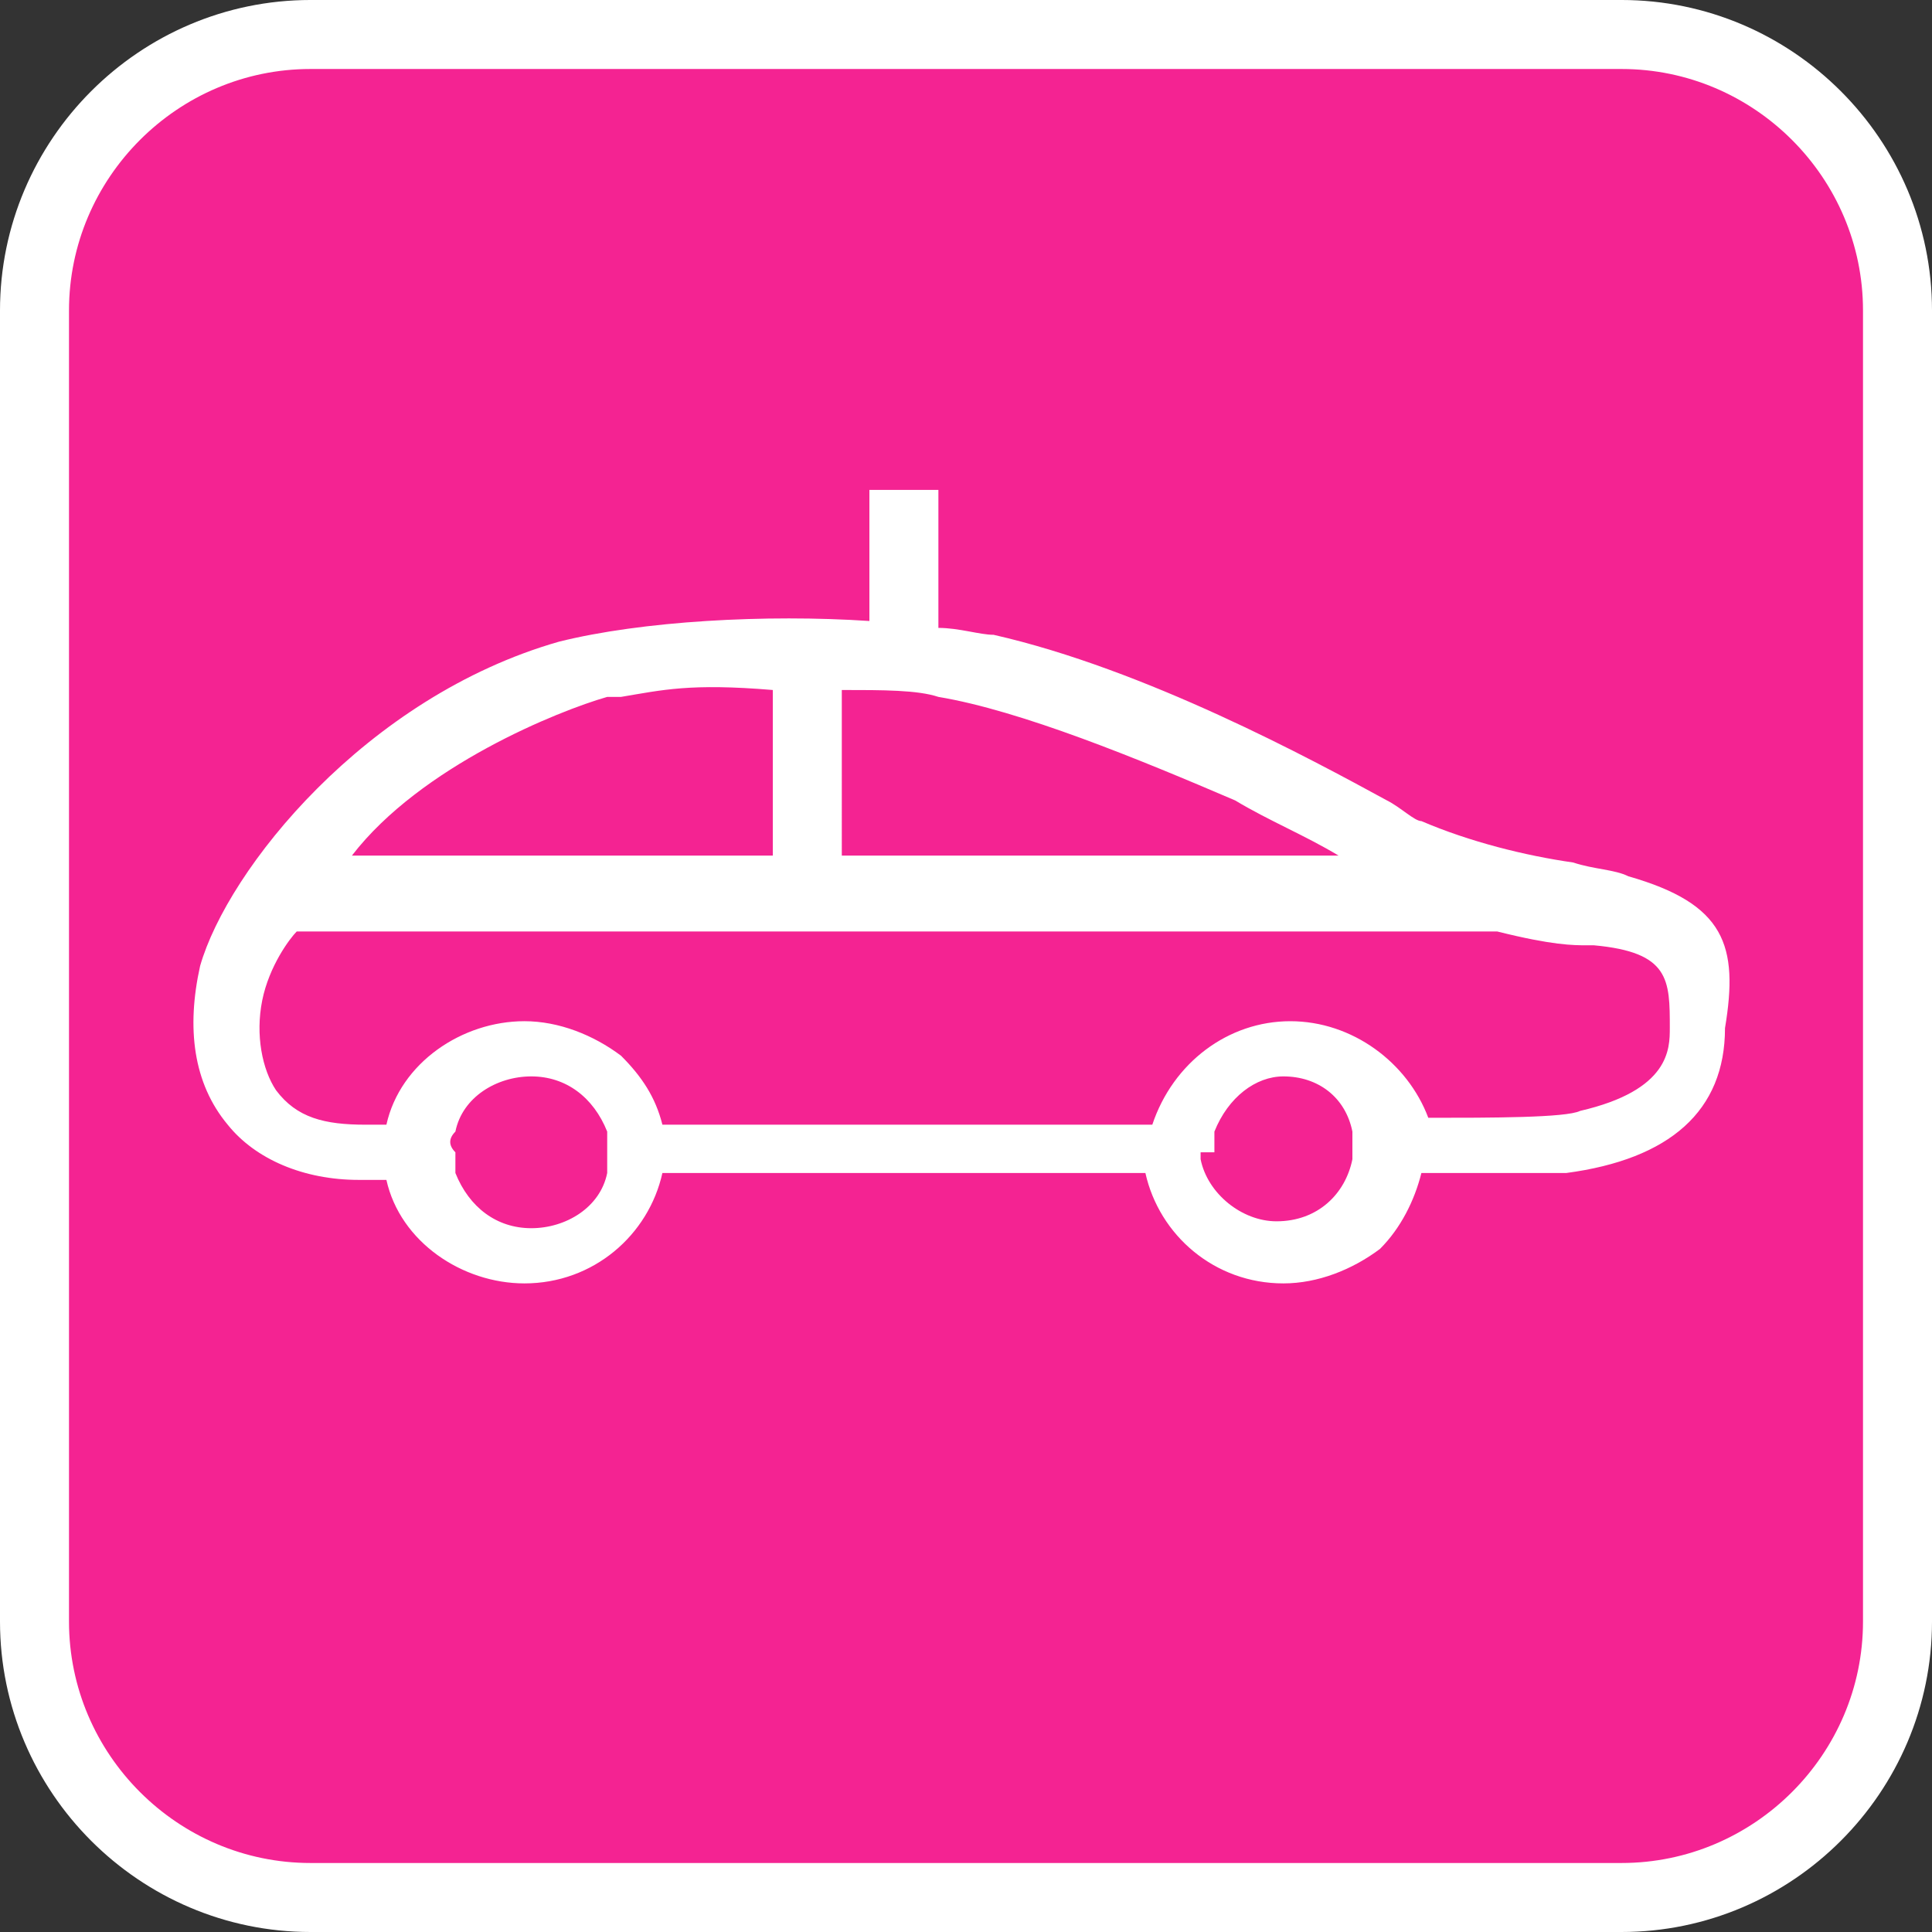
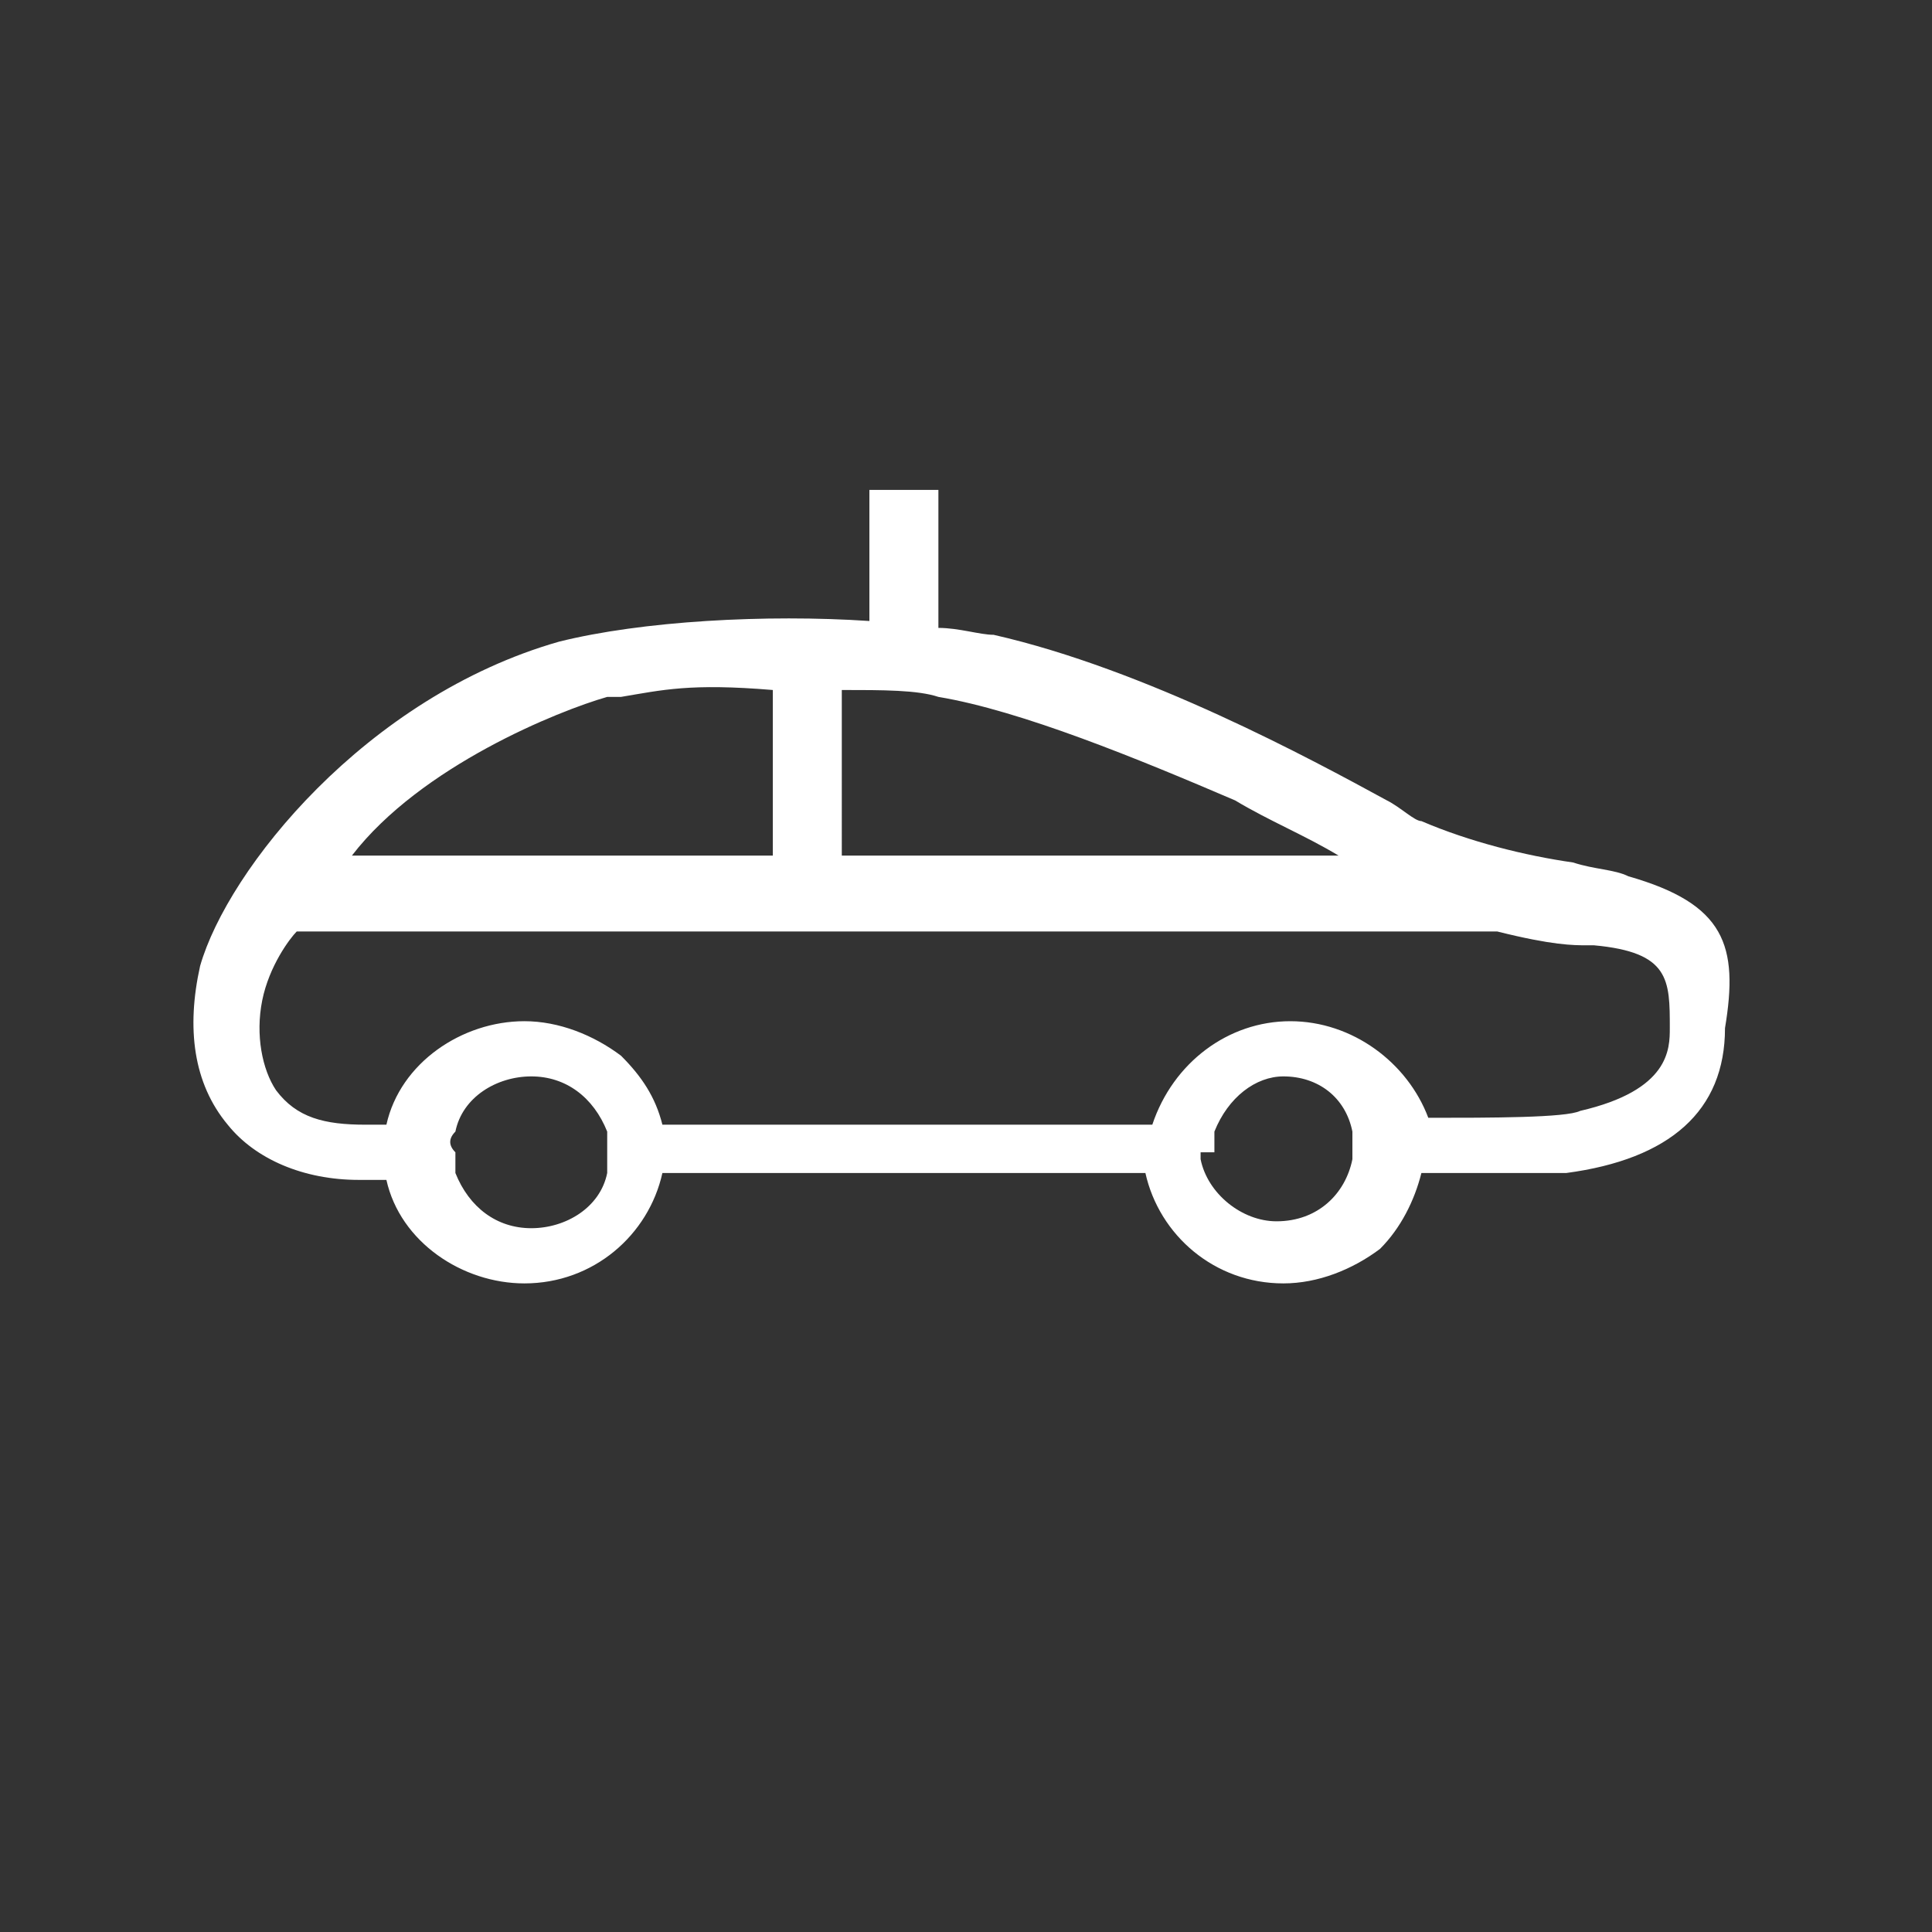
<svg xmlns="http://www.w3.org/2000/svg" id="Layer_1" width="28" height="28" viewBox="0 0 28 28">
  <rect x="0" y="0" width="28" height="28" fill="#333333" stroke="none" />
  <style>.st0{fill:#f42392;stroke:#fff;stroke-miterlimit:10}.st1{fill:#fff}</style>
-   <path class="st0" d="M23.5 27.5h-19c-2.2 0-4-1.8-4-4v-19c0-2.2 1.8-4 4-4h19c2.2 0 4 1.8 4 4v19c0 2.2-1.8 4-4 4z" />
  <path class="st1" d="M23.6 12.7c-.2-.1-.5-.1-.8-.2-.7-.1-1.5-.3-2.2-.6-.1 0-.3-.2-.5-.3-1.1-.6-3.5-1.9-5.7-2.4-.2 0-.5-.1-.8-.1v-2h-1V9c-1.5-.1-3.3 0-4.5.3-2.8.8-4.8 3.3-5.2 4.7-.2.9-.1 1.7.4 2.3.4.5 1.1.8 1.9.8h.4c.2.9 1.1 1.5 2 1.5 1 0 1.8-.7 2-1.6h7c.2.9 1 1.6 2 1.6.5 0 1-.2 1.4-.5.3-.3.5-.7.6-1.1h2.1c1.5-.2 2.3-.9 2.3-2.1.2-1.2 0-1.8-1.4-2.2zm-11.4-.3V10c.6 0 1.1 0 1.4.1 1.2.2 2.9.9 4.3 1.5.5.3 1 .5 1.5.8h-7.2zm-7.1 0c1-1.3 3-2.1 3.7-2.3H9c.6-.1 1-.2 2.2-.1v2.4H5.1zm12.5 4.3v-.3c.2-.5.6-.8 1-.8.5 0 .9.3 1 .8v.4c-.1.5-.5.9-1.1.9-.5 0-1-.4-1.1-.9v-.1zm-11-.3c.1-.5.6-.8 1.1-.8s.9.3 1.1.8v.6c-.1.5-.6.8-1.1.8-.5 0-.9-.3-1.1-.8v-.3c-.1-.1-.1-.2 0-.3zm17.6-1.5c0 .3 0 .9-1.3 1.2-.2.1-1.3.1-2.2.1-.3-.8-1.1-1.4-2-1.4-.9 0-1.7.6-2 1.5H9.6c-.1-.4-.3-.7-.6-1-.4-.3-.9-.5-1.4-.5-.9 0-1.8.6-2 1.5h-.3c-.6 0-1-.1-1.3-.5-.2-.3-.3-.8-.2-1.3.1-.5.4-.9.5-1h17.4c.8.2 1.1.2 1.3.2h.1c1.1.1 1.1.5 1.1 1.2z" />
</svg>